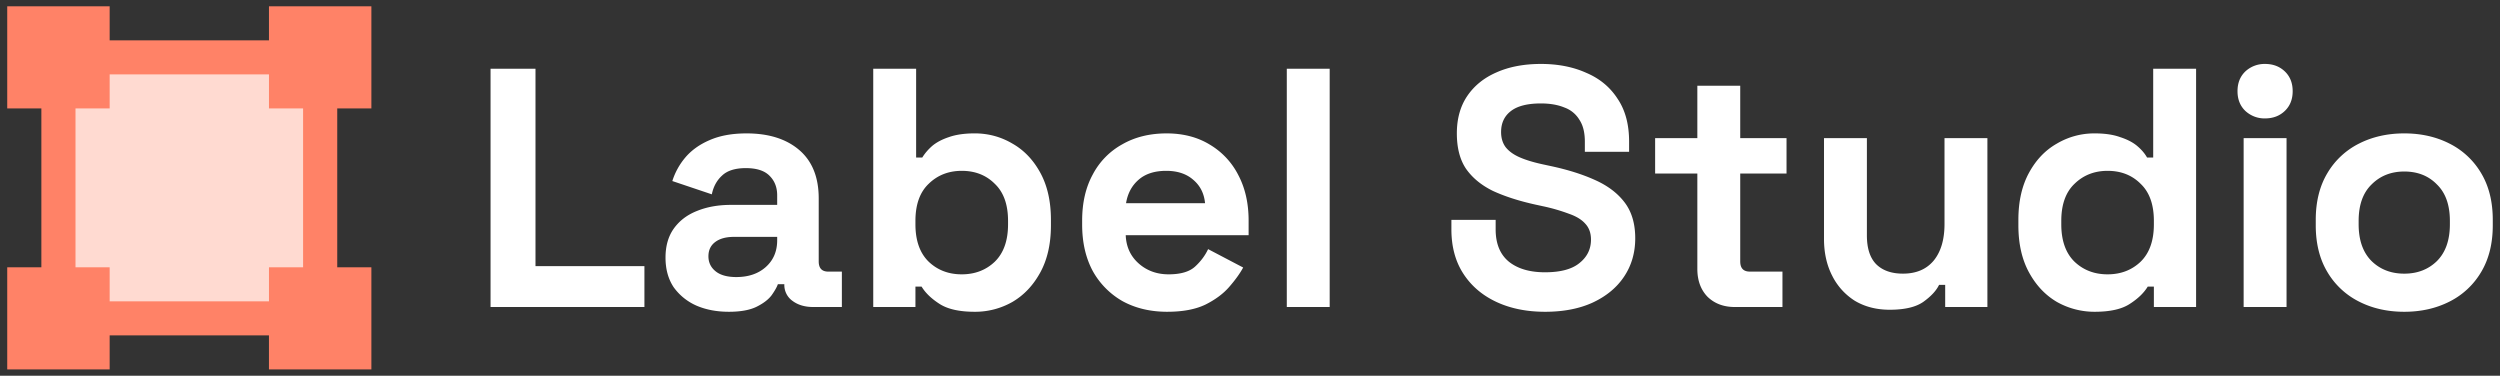
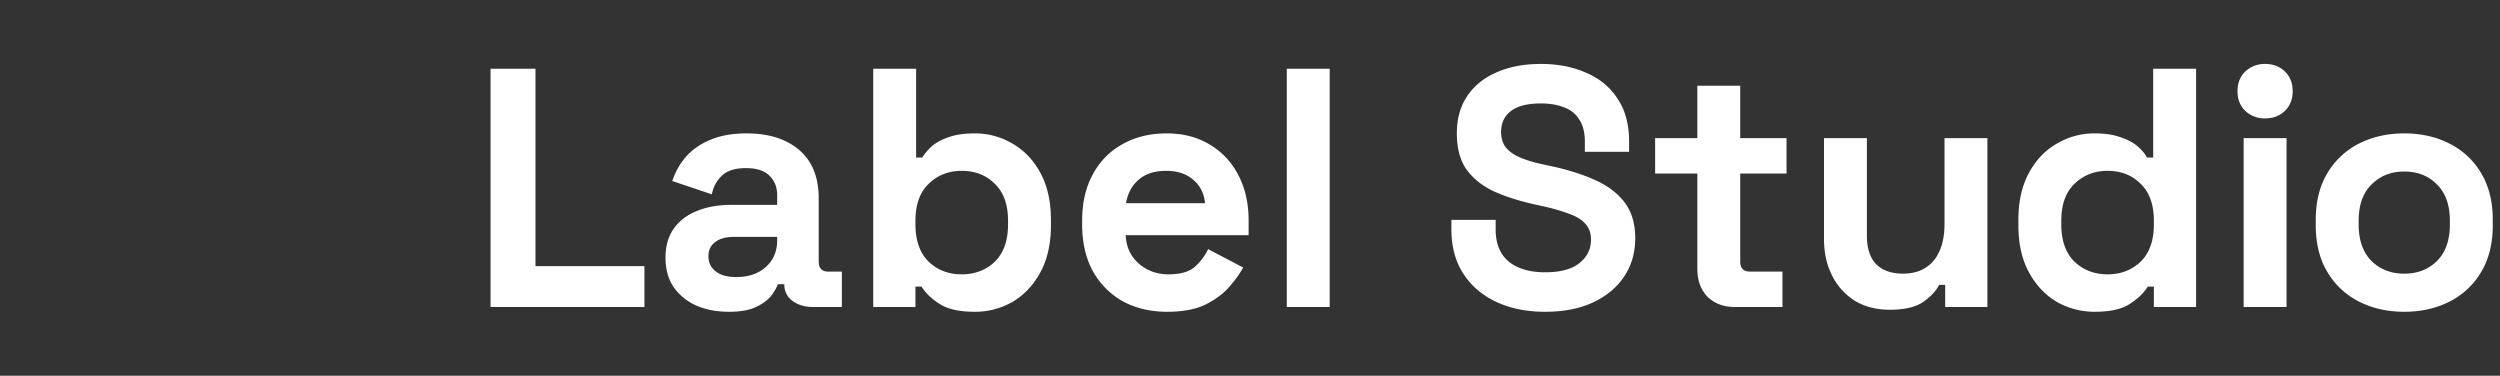
<svg xmlns="http://www.w3.org/2000/svg" width="173" height="26" fill="none" class="LabelStudioLogo astro-GFYKQIDE">
  <rect width="100%" height="100%" fill="#333333" stroke="none" />
-   <path fill="#FFDAD1" d="M3.5 4.5h19v18h-19z" class="astro-GFYKQIDE" />
-   <path fill-rule="evenodd" clip-rule="evenodd" d="M25.7 7.503h-7.087V5.147H7.588V2.792h11.025V.436H25.7v7.067Zm-18.112 0H5.225v10.994H2.863V7.503H.5V.436h7.088v7.067Zm0 18.061v-7.067H.5v7.067h7.088ZM25.7 18.497v7.067h-7.088v-2.356H7.588v-2.355h11.025v-2.356H25.7Zm-2.363 0V7.503h-2.363v10.994h2.363Z" fill="#FF8267" class="astro-GFYKQIDE" />
  <path class="LabelStudioLogoText astro-GFYKQIDE" d="M33.946 21.245V4.755h3.11v13.663h7.538v2.827H33.946ZM50.436 21.575c-.833 0-1.578-.141-2.238-.424a3.839 3.839 0 0 1-1.578-1.272c-.377-.566-.566-1.249-.566-2.05 0-.8.189-1.468.566-2.002.392-.55.926-.958 1.602-1.225.69-.283 1.476-.424 2.355-.424h3.204v-.66c0-.55-.173-.997-.518-1.343-.346-.36-.895-.541-1.65-.541-.737 0-1.287.172-1.648.518-.362.33-.597.762-.707 1.296l-2.733-.92a4.72 4.72 0 0 1 .895-1.625c.425-.502.982-.903 1.673-1.201.707-.314 1.563-.471 2.568-.471 1.539 0 2.756.385 3.651 1.154.896.77 1.343 1.885 1.343 3.345v4.358c0 .472.22.707.66.707h.942v2.45h-1.979c-.58 0-1.06-.141-1.437-.424a1.343 1.343 0 0 1-.565-1.13v-.024h-.448c-.063.188-.204.44-.424.754-.22.298-.565.565-1.036.8-.471.236-1.115.354-1.932.354Zm.518-2.403c.832 0 1.508-.228 2.026-.683.534-.471.801-1.091.801-1.861v-.236H50.79c-.55 0-.981.118-1.295.354-.315.235-.472.565-.472.99 0 .423.165.769.495 1.036.33.267.809.4 1.437.4ZM67.448 21.575c-1.053 0-1.862-.18-2.427-.542-.565-.361-.981-.762-1.248-1.201h-.425v1.413h-2.92V4.755h2.968v6.148h.424c.172-.282.4-.55.683-.8.298-.252.683-.456 1.154-.613.487-.173 1.084-.26 1.79-.26.943 0 1.814.236 2.615.708.801.455 1.445 1.13 1.932 2.025.487.896.73 1.98.73 3.251v.377c0 1.272-.243 2.356-.73 3.251-.487.896-1.13 1.579-1.932 2.05a5.2 5.2 0 0 1-2.614.683Zm-.896-2.591c.911 0 1.673-.29 2.285-.872.613-.597.92-1.46.92-2.591v-.236c0-1.13-.307-1.987-.92-2.568-.596-.597-1.358-.895-2.285-.895-.91 0-1.672.299-2.285.895-.612.581-.919 1.437-.919 2.568v.236c0 1.13.307 1.994.92 2.591.612.581 1.373.872 2.284.872ZM80.774 21.575c-1.162 0-2.191-.243-3.086-.73a5.428 5.428 0 0 1-2.073-2.097c-.487-.91-.73-1.979-.73-3.204v-.282c0-1.225.243-2.286.73-3.18a5.072 5.072 0 0 1 2.05-2.097c.879-.503 1.9-.754 3.062-.754 1.146 0 2.144.259 2.992.777a5.163 5.163 0 0 1 1.979 2.12c.47.896.706 1.94.706 3.134v1.012H77.9c.031.802.33 1.453.895 1.956.566.502 1.257.754 2.073.754.833 0 1.445-.18 1.838-.542.392-.361.69-.762.895-1.202l2.426 1.273c-.22.408-.542.855-.966 1.342-.408.471-.958.88-1.649 1.225-.69.33-1.57.495-2.638.495Zm-2.85-7.515h5.465c-.063-.675-.338-1.217-.825-1.625-.47-.409-1.091-.613-1.86-.613-.802 0-1.438.204-1.909.613-.471.408-.762.95-.872 1.625ZM89.046 21.245V4.755h2.968v16.49h-2.968ZM106.915 21.575c-1.272 0-2.395-.228-3.368-.683-.974-.456-1.736-1.107-2.285-1.955-.55-.849-.825-1.87-.825-3.063v-.66h3.062v.66c0 .99.307 1.736.919 2.238.613.487 1.445.73 2.497.73 1.068 0 1.861-.212 2.38-.636.534-.424.801-.966.801-1.625 0-.456-.134-.825-.401-1.107-.251-.283-.628-.51-1.131-.684a12.566 12.566 0 0 0-1.79-.518l-.542-.118c-1.131-.25-2.104-.565-2.921-.942-.801-.393-1.421-.903-1.861-1.531-.424-.628-.636-1.445-.636-2.45 0-1.005.235-1.861.707-2.568.486-.722 1.162-1.272 2.026-1.649.879-.393 1.908-.589 3.086-.589s2.222.204 3.133.613c.926.392 1.649.989 2.167 1.79.534.785.801 1.775.801 2.968v.707h-3.062v-.707c0-.628-.126-1.13-.377-1.507a1.99 1.99 0 0 0-1.037-.849c-.455-.188-.997-.282-1.625-.282-.943 0-1.642.18-2.097.542-.44.345-.66.824-.66 1.437 0 .408.102.753.307 1.036.22.283.541.518.966.707.424.188.965.353 1.625.495l.542.117c1.178.252 2.199.574 3.062.966.88.393 1.563.911 2.05 1.555.487.644.73 1.468.73 2.474 0 1.005-.259 1.892-.777 2.662-.503.753-1.225 1.35-2.168 1.79-.926.424-2.026.636-3.298.636ZM120.047 21.245c-.769 0-1.397-.235-1.884-.707-.471-.486-.707-1.13-.707-1.931V12.01h-2.921V9.56h2.921V5.933h2.968V9.56h3.204v2.45h-3.204v6.078c0 .47.22.706.66.706h2.262v2.45h-3.299ZM130.767 21.434c-.91 0-1.711-.204-2.402-.613a4.345 4.345 0 0 1-1.579-1.743c-.377-.738-.565-1.586-.565-2.544V9.56h2.968v6.737c0 .88.212 1.54.636 1.979.44.44 1.06.66 1.861.66.911 0 1.618-.299 2.12-.896.503-.612.754-1.46.754-2.544V9.561h2.968v11.684h-2.921v-1.531h-.424c-.188.393-.542.777-1.06 1.154-.518.377-1.303.566-2.356.566ZM144.949 21.575a5.288 5.288 0 0 1-2.615-.683c-.801-.471-1.445-1.154-1.931-2.05-.487-.895-.731-1.979-.731-3.25v-.378c0-1.272.244-2.355.731-3.25.486-.896 1.13-1.571 1.931-2.026a5.067 5.067 0 0 1 2.615-.707c.707 0 1.296.086 1.767.259.487.157.88.361 1.178.612.298.252.526.519.683.801h.424V4.755h2.968v16.49h-2.921v-1.413h-.424c-.267.44-.683.84-1.248 1.201-.55.361-1.359.542-2.427.542Zm.895-2.591c.911 0 1.673-.29 2.285-.872.613-.597.919-1.46.919-2.591v-.236c0-1.13-.306-1.987-.919-2.568-.596-.597-1.358-.895-2.285-.895-.91 0-1.672.299-2.285.895-.612.581-.918 1.437-.918 2.568v.236c0 1.13.306 1.994.918 2.591.613.581 1.375.872 2.285.872ZM155.26 21.245V9.561h2.969v11.684h-2.969Zm1.484-13.05a1.95 1.95 0 0 1-1.366-.519c-.361-.346-.542-.801-.542-1.366 0-.566.181-1.021.542-1.367a1.95 1.95 0 0 1 1.366-.518c.55 0 1.006.173 1.367.518.361.346.542.801.542 1.367 0 .565-.181 1.02-.542 1.366-.361.346-.817.518-1.367.518ZM166.375 21.575c-1.162 0-2.207-.235-3.133-.707a5.298 5.298 0 0 1-2.191-2.05c-.534-.894-.801-1.97-.801-3.227v-.377c0-1.256.267-2.332.801-3.227a5.298 5.298 0 0 1 2.191-2.05c.926-.47 1.971-.706 3.133-.706s2.206.235 3.133.707a5.298 5.298 0 0 1 2.191 2.05c.534.894.801 1.97.801 3.226v.377c0 1.257-.267 2.333-.801 3.228a5.298 5.298 0 0 1-2.191 2.05c-.927.47-1.971.706-3.133.706Zm0-2.638c.911 0 1.665-.291 2.261-.872.597-.597.896-1.445.896-2.544v-.236c0-1.1-.299-1.94-.896-2.52-.581-.597-1.335-.896-2.261-.896-.911 0-1.665.299-2.262.896-.596.58-.895 1.42-.895 2.52v.236c0 1.1.299 1.947.895 2.544.597.581 1.351.872 2.262.872Z" fill="white" />
</svg>